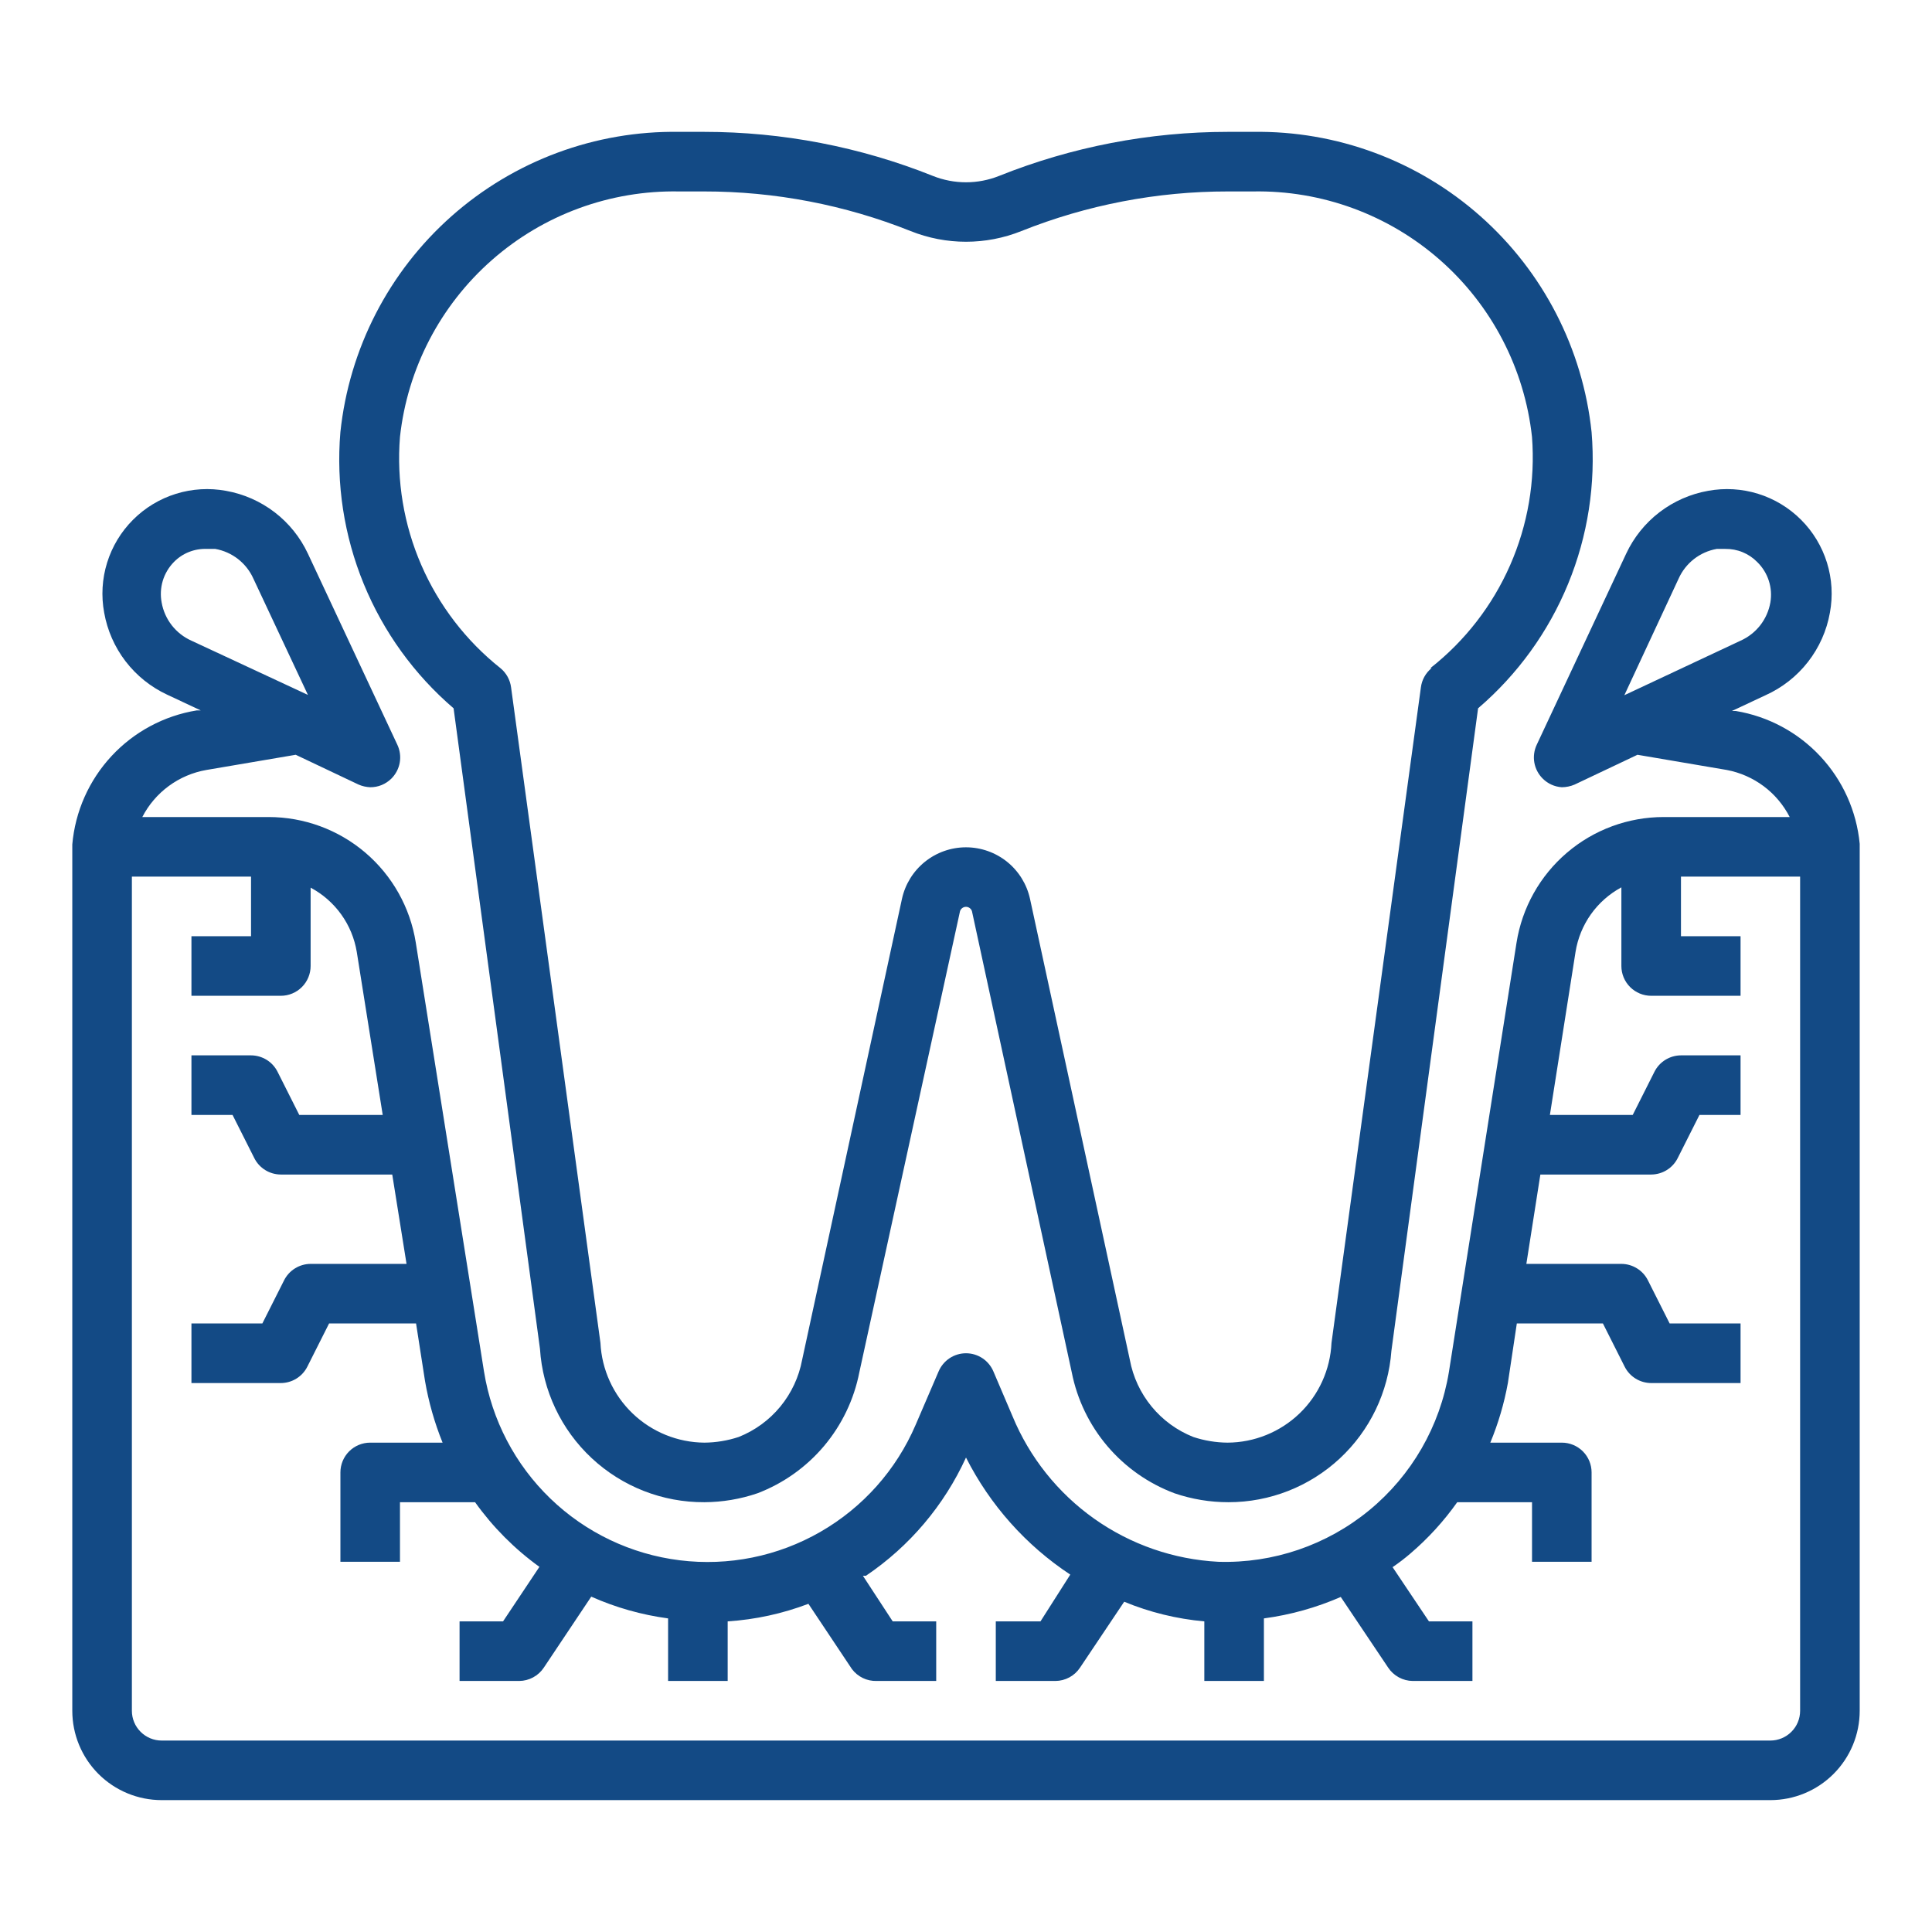
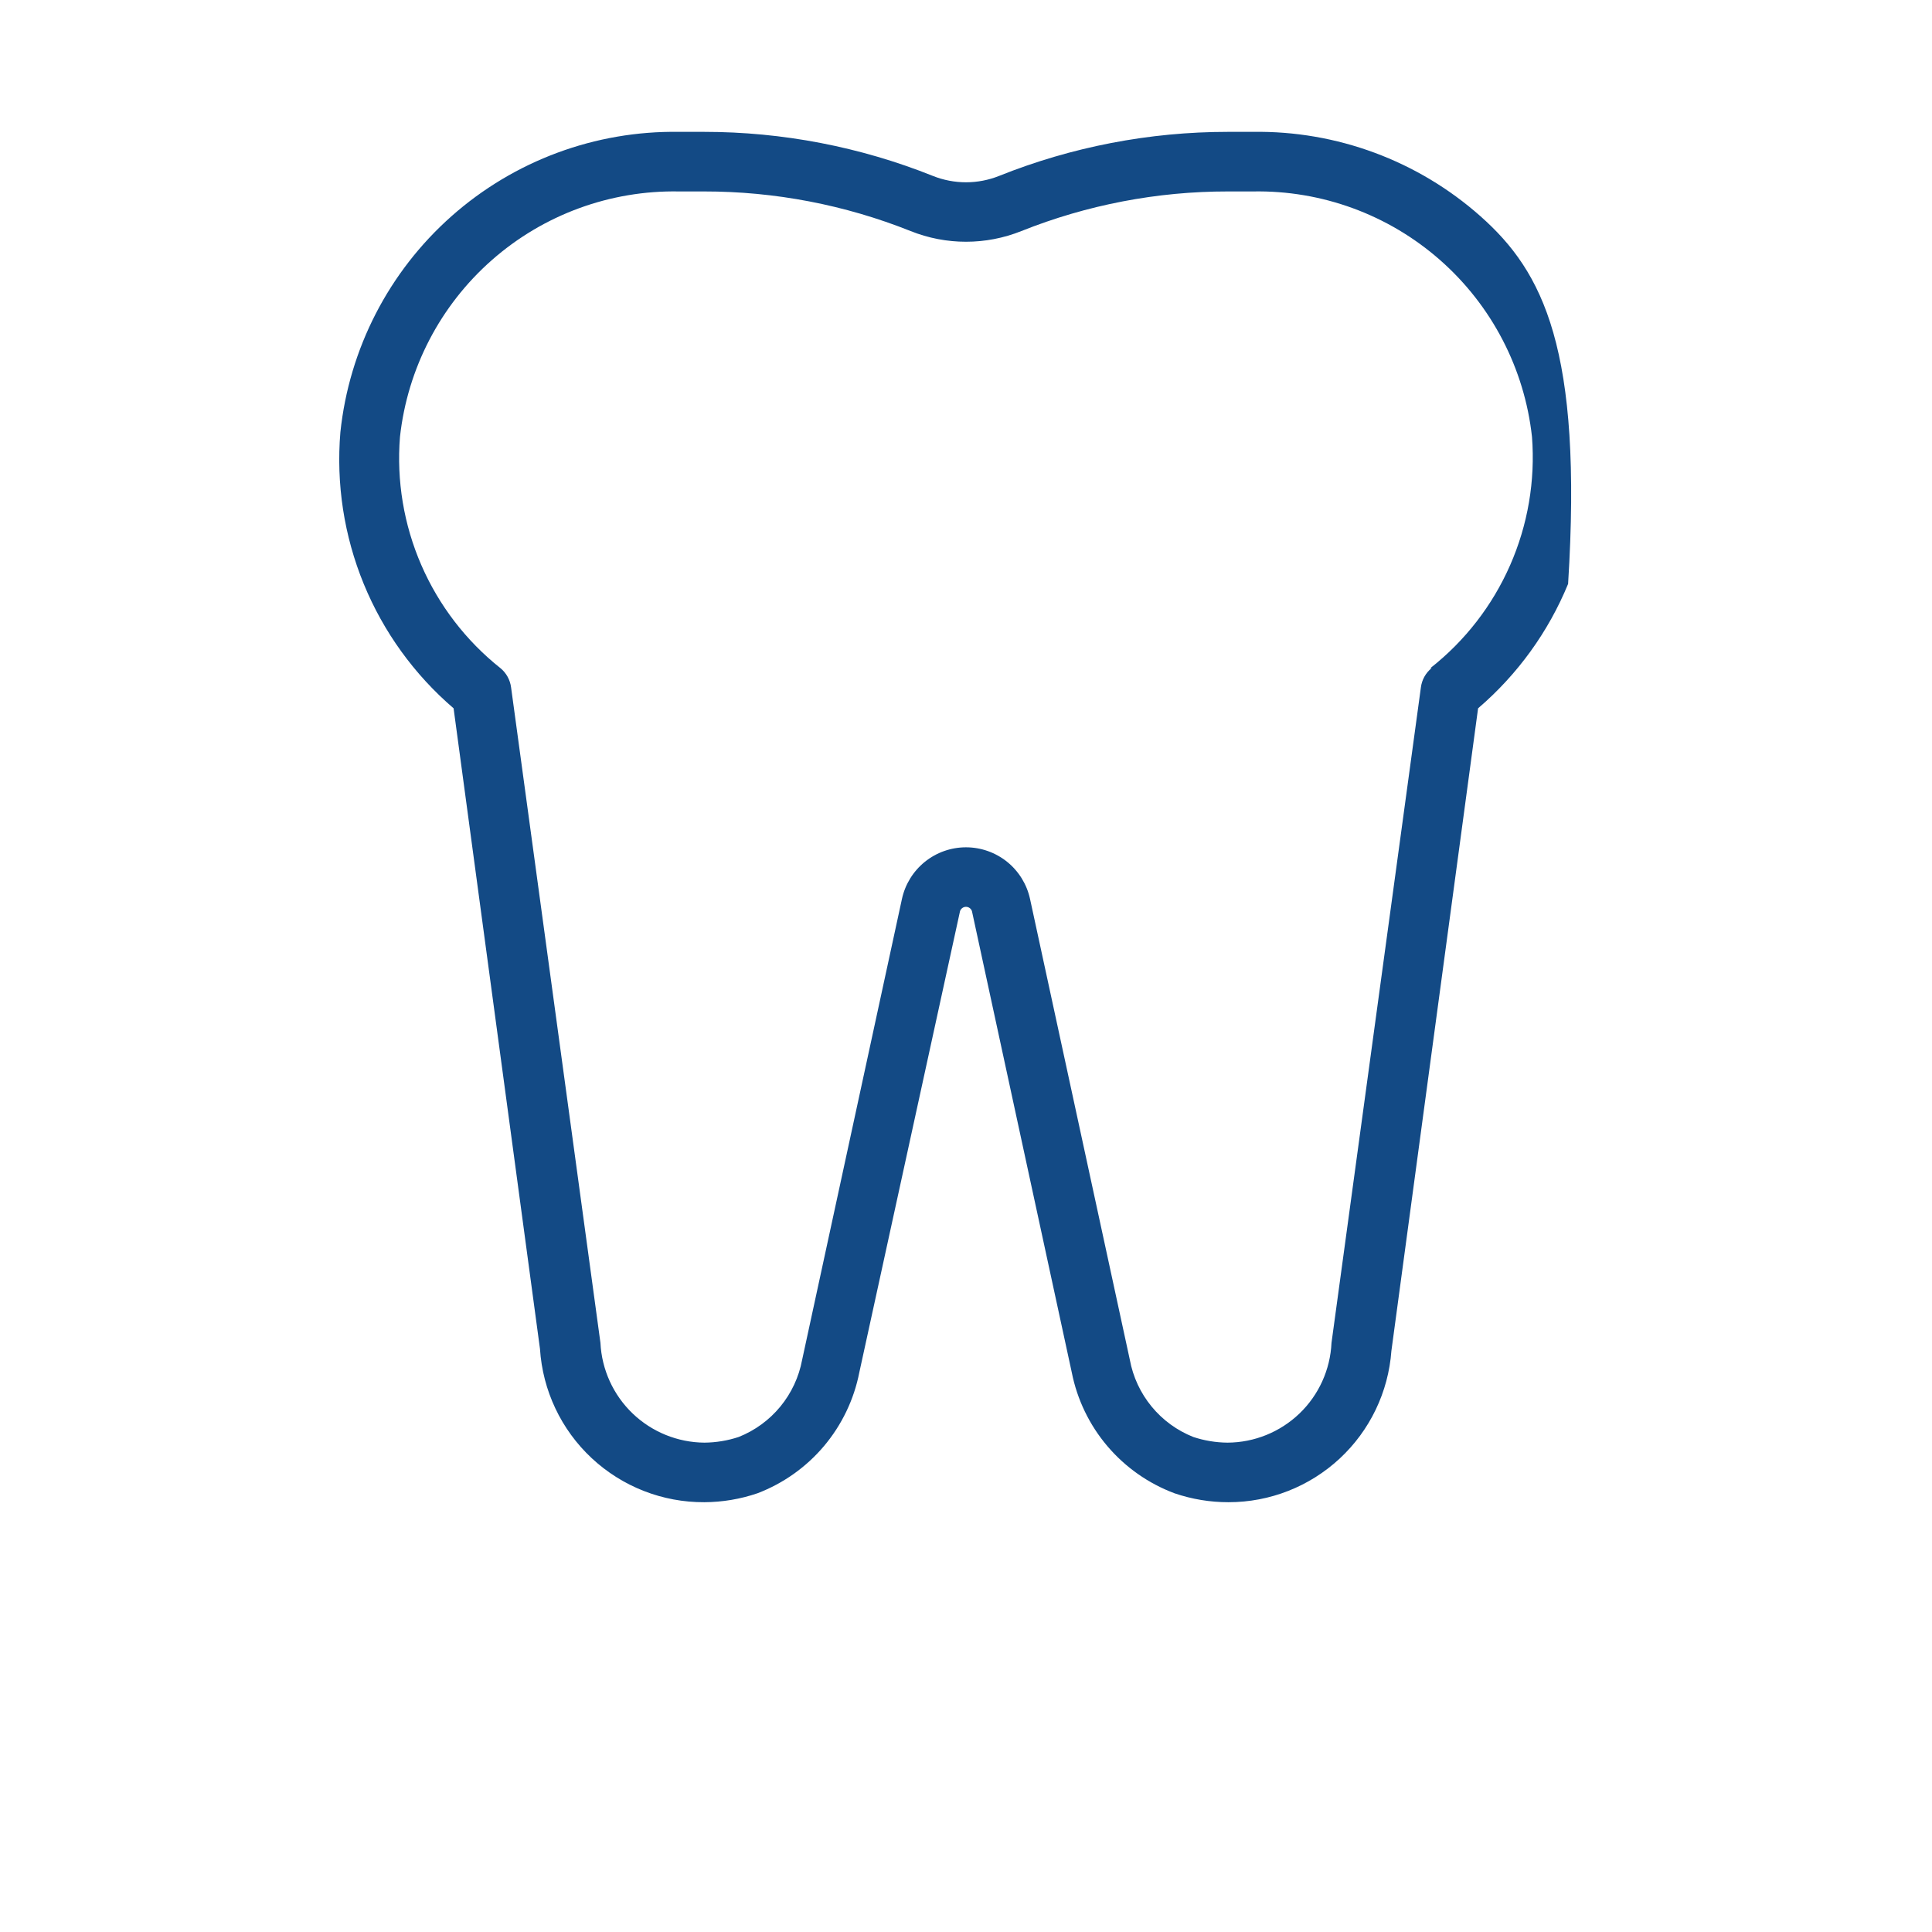
<svg xmlns="http://www.w3.org/2000/svg" width="76" height="76" viewBox="0 0 76 76" fill="none">
-   <path d="M68.281 27.968H68.129L69.453 27.348C70.107 27.053 70.68 26.604 71.121 26.038C71.562 25.473 71.859 24.808 71.984 24.101C72.106 23.445 72.066 22.77 71.868 22.133C71.67 21.496 71.32 20.916 70.848 20.445C70.376 19.973 69.797 19.623 69.16 19.425C68.523 19.227 67.847 19.187 67.191 19.308C66.495 19.432 65.839 19.721 65.278 20.151C64.717 20.582 64.268 21.141 63.969 21.781L60.453 29.293C60.349 29.512 60.315 29.759 60.357 29.998C60.399 30.237 60.515 30.458 60.688 30.629C60.888 30.829 61.155 30.95 61.438 30.968C61.611 30.967 61.782 30.931 61.941 30.863L64.414 29.691L67.93 30.289C68.456 30.389 68.952 30.608 69.38 30.928C69.809 31.249 70.158 31.664 70.402 32.14H65.445C64.049 32.14 62.699 32.638 61.638 33.545C60.577 34.451 59.874 35.707 59.656 37.086L56.996 53.972C56.645 56.104 55.532 58.036 53.864 59.409C52.195 60.782 50.085 61.503 47.926 61.437C46.172 61.346 44.48 60.759 43.047 59.745C41.614 58.73 40.498 57.33 39.828 55.707L39.078 53.949C38.988 53.737 38.838 53.556 38.647 53.429C38.455 53.302 38.23 53.234 38 53.234C37.77 53.234 37.545 53.302 37.353 53.429C37.162 53.556 37.012 53.737 36.922 53.949L36.02 56.047C35.26 57.821 33.944 59.3 32.27 60.261C30.597 61.223 28.657 61.615 26.741 61.378C24.826 61.142 23.039 60.289 21.65 58.949C20.261 57.609 19.345 55.855 19.039 53.949L16.355 37.074C16.135 35.697 15.431 34.444 14.37 33.54C13.309 32.636 11.96 32.14 10.566 32.14H5.598C5.846 31.658 6.203 31.24 6.64 30.919C7.077 30.598 7.583 30.382 8.117 30.289L11.633 29.691L14.105 30.863C14.25 30.926 14.405 30.961 14.562 30.968C14.717 30.969 14.87 30.94 15.012 30.882C15.155 30.823 15.285 30.737 15.395 30.629C15.567 30.458 15.683 30.237 15.725 29.998C15.767 29.759 15.733 29.512 15.629 29.293L12.113 21.781C11.814 21.141 11.365 20.582 10.804 20.151C10.243 19.721 9.587 19.432 8.891 19.308C8.235 19.187 7.559 19.227 6.922 19.425C6.285 19.623 5.705 19.973 5.234 20.445C4.762 20.916 4.412 21.496 4.214 22.133C4.016 22.77 3.976 23.445 4.098 24.101C4.221 24.797 4.51 25.454 4.94 26.015C5.371 26.576 5.93 27.025 6.57 27.324L7.895 27.945H7.742C6.455 28.154 5.275 28.786 4.388 29.741C3.501 30.696 2.957 31.92 2.844 33.218C2.844 33.383 2.844 33.57 2.844 33.758V67.297C2.844 68.229 3.214 69.123 3.873 69.783C4.533 70.442 5.427 70.812 6.359 70.812H69.641C70.573 70.812 71.467 70.442 72.126 69.783C72.786 69.123 73.156 68.229 73.156 67.297V33.758C73.156 33.57 73.156 33.383 73.156 33.195C73.034 31.908 72.49 30.698 71.608 29.753C70.726 28.807 69.557 28.18 68.281 27.968ZM66.031 22.765C66.166 22.462 66.374 22.197 66.635 21.992C66.897 21.788 67.204 21.651 67.531 21.593H67.871C68.104 21.59 68.336 21.633 68.551 21.722C68.767 21.811 68.962 21.942 69.125 22.109C69.334 22.313 69.49 22.564 69.58 22.842C69.67 23.12 69.691 23.415 69.641 23.703C69.583 24.03 69.446 24.337 69.242 24.599C69.037 24.86 68.772 25.068 68.469 25.203L63.898 27.348L66.031 22.765ZM6.359 23.703C6.305 23.418 6.32 23.125 6.403 22.847C6.487 22.569 6.637 22.316 6.84 22.109C7.007 21.938 7.208 21.803 7.43 21.715C7.652 21.626 7.89 21.585 8.129 21.593H8.469C8.796 21.651 9.103 21.788 9.365 21.992C9.626 22.197 9.834 22.462 9.969 22.765L12.113 27.336L7.531 25.203C7.228 25.068 6.963 24.86 6.758 24.599C6.554 24.337 6.417 24.03 6.359 23.703ZM69.641 68.469H6.359C6.049 68.469 5.75 68.345 5.531 68.125C5.311 67.906 5.188 67.608 5.188 67.297V34.484H9.875V36.828H7.531V39.172H11.047C11.358 39.172 11.656 39.048 11.876 38.828C12.095 38.609 12.219 38.311 12.219 38V34.918C12.696 35.172 13.108 35.532 13.423 35.971C13.738 36.41 13.947 36.916 14.035 37.449L15.055 43.859H11.773L10.918 42.16C10.821 41.967 10.672 41.804 10.488 41.69C10.303 41.577 10.091 41.516 9.875 41.515H7.531V43.859H9.148L10.004 45.558C10.101 45.752 10.25 45.914 10.434 46.028C10.618 46.142 10.831 46.202 11.047 46.203H15.43L15.992 49.718H12.219C12.002 49.719 11.79 49.78 11.606 49.894C11.422 50.007 11.273 50.17 11.176 50.363L10.32 52.062H7.531V54.406H11.047C11.263 54.405 11.475 54.345 11.659 54.231C11.844 54.117 11.992 53.955 12.09 53.761L12.945 52.062H16.367L16.719 54.324C16.862 55.155 17.094 55.968 17.41 56.75H14.562C14.252 56.75 13.954 56.873 13.734 57.093C13.514 57.313 13.391 57.611 13.391 57.922V61.437H15.734V59.093H18.688C19.388 60.073 20.243 60.932 21.219 61.636L19.789 63.781H18.078V66.125H20.422C20.615 66.124 20.805 66.075 20.974 65.983C21.144 65.891 21.288 65.759 21.395 65.597L23.258 62.808C24.22 63.236 25.238 63.524 26.281 63.664V66.125H28.625V63.781C29.712 63.71 30.783 63.477 31.801 63.09L33.512 65.656C33.624 65.806 33.772 65.927 33.941 66.009C34.11 66.091 34.297 66.13 34.484 66.125H36.828V63.781H35.117L33.945 61.988H34.062C35.778 60.829 37.14 59.219 38 57.336C38.944 59.201 40.357 60.789 42.102 61.941L40.93 63.781H39.172V66.125H41.516C41.709 66.124 41.898 66.075 42.068 65.983C42.238 65.891 42.382 65.759 42.488 65.597L44.223 63.008C45.228 63.424 46.291 63.684 47.375 63.781V66.125H49.719V63.664C50.761 63.525 51.779 63.241 52.742 62.82L54.605 65.597C54.712 65.759 54.856 65.891 55.026 65.983C55.195 66.075 55.385 66.124 55.578 66.125H57.922V63.781H56.211L54.781 61.648C55.025 61.482 55.26 61.302 55.484 61.109C56.178 60.516 56.796 59.839 57.324 59.093H60.266V61.437H62.609V57.922C62.609 57.611 62.486 57.313 62.266 57.093C62.046 56.873 61.748 56.75 61.438 56.75H58.625C58.938 55.995 59.17 55.21 59.316 54.406L59.668 52.062H63.055L63.91 53.761C64.007 53.955 64.156 54.117 64.341 54.231C64.525 54.345 64.737 54.405 64.953 54.406H68.469V52.062H65.68L64.824 50.363C64.727 50.17 64.578 50.007 64.394 49.894C64.21 49.78 63.998 49.719 63.781 49.718H60.043L60.594 46.203H64.953C65.169 46.202 65.382 46.142 65.566 46.028C65.75 45.914 65.899 45.752 65.996 45.558L66.852 43.859H68.469V41.515H66.125C65.909 41.516 65.697 41.577 65.513 41.69C65.328 41.804 65.179 41.967 65.082 42.16L64.227 43.859H60.969L61.977 37.449C62.062 36.915 62.269 36.408 62.581 35.967C62.895 35.525 63.305 35.163 63.781 34.906V38C63.781 38.311 63.905 38.609 64.124 38.828C64.344 39.048 64.642 39.172 64.953 39.172H68.469V36.828H66.125V34.484H70.812V67.297C70.812 67.608 70.689 67.906 70.469 68.125C70.249 68.345 69.951 68.469 69.641 68.469Z" fill="#134A85" />
-   <path d="M49.285 5.187H48.3C45.217 5.187 42.162 5.775 39.3 6.921C38.465 7.254 37.534 7.254 36.699 6.921C33.836 5.775 30.782 5.187 27.698 5.187H26.714C23.419 5.137 20.225 6.321 17.759 8.507C15.293 10.693 13.735 13.723 13.39 17C13.219 19.034 13.534 21.079 14.308 22.968C15.082 24.856 16.294 26.534 17.843 27.863L21.241 53.058C21.346 54.7 22.074 56.239 23.277 57.361C24.48 58.483 26.066 59.103 27.71 59.093C28.42 59.09 29.125 58.971 29.796 58.742C30.813 58.354 31.715 57.714 32.416 56.882C33.117 56.049 33.595 55.052 33.804 53.984L37.765 35.843C37.781 35.794 37.812 35.75 37.854 35.72C37.896 35.689 37.947 35.672 37.999 35.672C38.051 35.672 38.102 35.689 38.144 35.72C38.187 35.75 38.218 35.794 38.234 35.843L42.16 53.984C42.372 55.056 42.855 56.056 43.562 56.888C44.27 57.721 45.179 58.359 46.202 58.742C46.885 58.975 47.602 59.094 48.324 59.093C49.947 59.095 51.51 58.481 52.699 57.377C53.888 56.273 54.615 54.759 54.734 53.14L58.144 27.863C59.695 26.535 60.909 24.858 61.685 22.969C62.462 21.081 62.778 19.035 62.609 17C62.264 13.723 60.705 10.693 58.239 8.507C55.774 6.321 52.579 5.137 49.285 5.187ZM56.316 26.281C56.083 26.471 55.931 26.744 55.894 27.043L52.378 52.824C52.33 53.878 51.879 54.873 51.118 55.604C50.356 56.334 49.343 56.745 48.288 56.75C47.83 56.746 47.376 56.671 46.941 56.527C46.302 56.273 45.738 55.862 45.302 55.331C44.865 54.8 44.57 54.167 44.445 53.492L40.519 35.363C40.394 34.787 40.076 34.272 39.618 33.902C39.159 33.533 38.588 33.331 37.999 33.331C37.41 33.331 36.839 33.533 36.381 33.902C35.923 34.272 35.605 34.787 35.48 35.363L31.554 53.492C31.428 54.167 31.133 54.8 30.697 55.331C30.26 55.862 29.697 56.273 29.058 56.527C28.623 56.671 28.168 56.746 27.71 56.75C26.656 56.742 25.645 56.331 24.884 55.601C24.123 54.87 23.671 53.877 23.62 52.824L20.105 27.043C20.067 26.744 19.916 26.471 19.683 26.281C18.33 25.205 17.262 23.813 16.573 22.227C15.884 20.641 15.596 18.91 15.734 17.187C16.029 14.498 17.319 12.015 19.351 10.229C21.382 8.442 24.009 7.48 26.714 7.531H27.698C30.48 7.529 33.236 8.058 35.82 9.089C37.219 9.65 38.78 9.65 40.179 9.089C42.762 8.058 45.519 7.529 48.3 7.531H49.285C51.99 7.48 54.616 8.442 56.648 10.229C58.68 12.015 59.97 14.498 60.265 17.187C60.397 18.915 60.101 20.648 59.404 22.234C58.708 23.82 57.631 25.21 56.269 26.281H56.316Z" fill="#134A85" />
+   <path d="M49.285 5.187H48.3C45.217 5.187 42.162 5.775 39.3 6.921C38.465 7.254 37.534 7.254 36.699 6.921C33.836 5.775 30.782 5.187 27.698 5.187H26.714C23.419 5.137 20.225 6.321 17.759 8.507C15.293 10.693 13.735 13.723 13.39 17C13.219 19.034 13.534 21.079 14.308 22.968C15.082 24.856 16.294 26.534 17.843 27.863L21.241 53.058C21.346 54.7 22.074 56.239 23.277 57.361C24.48 58.483 26.066 59.103 27.71 59.093C28.42 59.09 29.125 58.971 29.796 58.742C30.813 58.354 31.715 57.714 32.416 56.882C33.117 56.049 33.595 55.052 33.804 53.984L37.765 35.843C37.781 35.794 37.812 35.75 37.854 35.72C37.896 35.689 37.947 35.672 37.999 35.672C38.051 35.672 38.102 35.689 38.144 35.72C38.187 35.75 38.218 35.794 38.234 35.843L42.16 53.984C42.372 55.056 42.855 56.056 43.562 56.888C44.27 57.721 45.179 58.359 46.202 58.742C46.885 58.975 47.602 59.094 48.324 59.093C49.947 59.095 51.51 58.481 52.699 57.377C53.888 56.273 54.615 54.759 54.734 53.14L58.144 27.863C59.695 26.535 60.909 24.858 61.685 22.969C62.264 13.723 60.705 10.693 58.239 8.507C55.774 6.321 52.579 5.137 49.285 5.187ZM56.316 26.281C56.083 26.471 55.931 26.744 55.894 27.043L52.378 52.824C52.33 53.878 51.879 54.873 51.118 55.604C50.356 56.334 49.343 56.745 48.288 56.75C47.83 56.746 47.376 56.671 46.941 56.527C46.302 56.273 45.738 55.862 45.302 55.331C44.865 54.8 44.57 54.167 44.445 53.492L40.519 35.363C40.394 34.787 40.076 34.272 39.618 33.902C39.159 33.533 38.588 33.331 37.999 33.331C37.41 33.331 36.839 33.533 36.381 33.902C35.923 34.272 35.605 34.787 35.48 35.363L31.554 53.492C31.428 54.167 31.133 54.8 30.697 55.331C30.26 55.862 29.697 56.273 29.058 56.527C28.623 56.671 28.168 56.746 27.71 56.75C26.656 56.742 25.645 56.331 24.884 55.601C24.123 54.87 23.671 53.877 23.62 52.824L20.105 27.043C20.067 26.744 19.916 26.471 19.683 26.281C18.33 25.205 17.262 23.813 16.573 22.227C15.884 20.641 15.596 18.91 15.734 17.187C16.029 14.498 17.319 12.015 19.351 10.229C21.382 8.442 24.009 7.48 26.714 7.531H27.698C30.48 7.529 33.236 8.058 35.82 9.089C37.219 9.65 38.78 9.65 40.179 9.089C42.762 8.058 45.519 7.529 48.3 7.531H49.285C51.99 7.48 54.616 8.442 56.648 10.229C58.68 12.015 59.97 14.498 60.265 17.187C60.397 18.915 60.101 20.648 59.404 22.234C58.708 23.82 57.631 25.21 56.269 26.281H56.316Z" fill="#134A85" />
</svg>